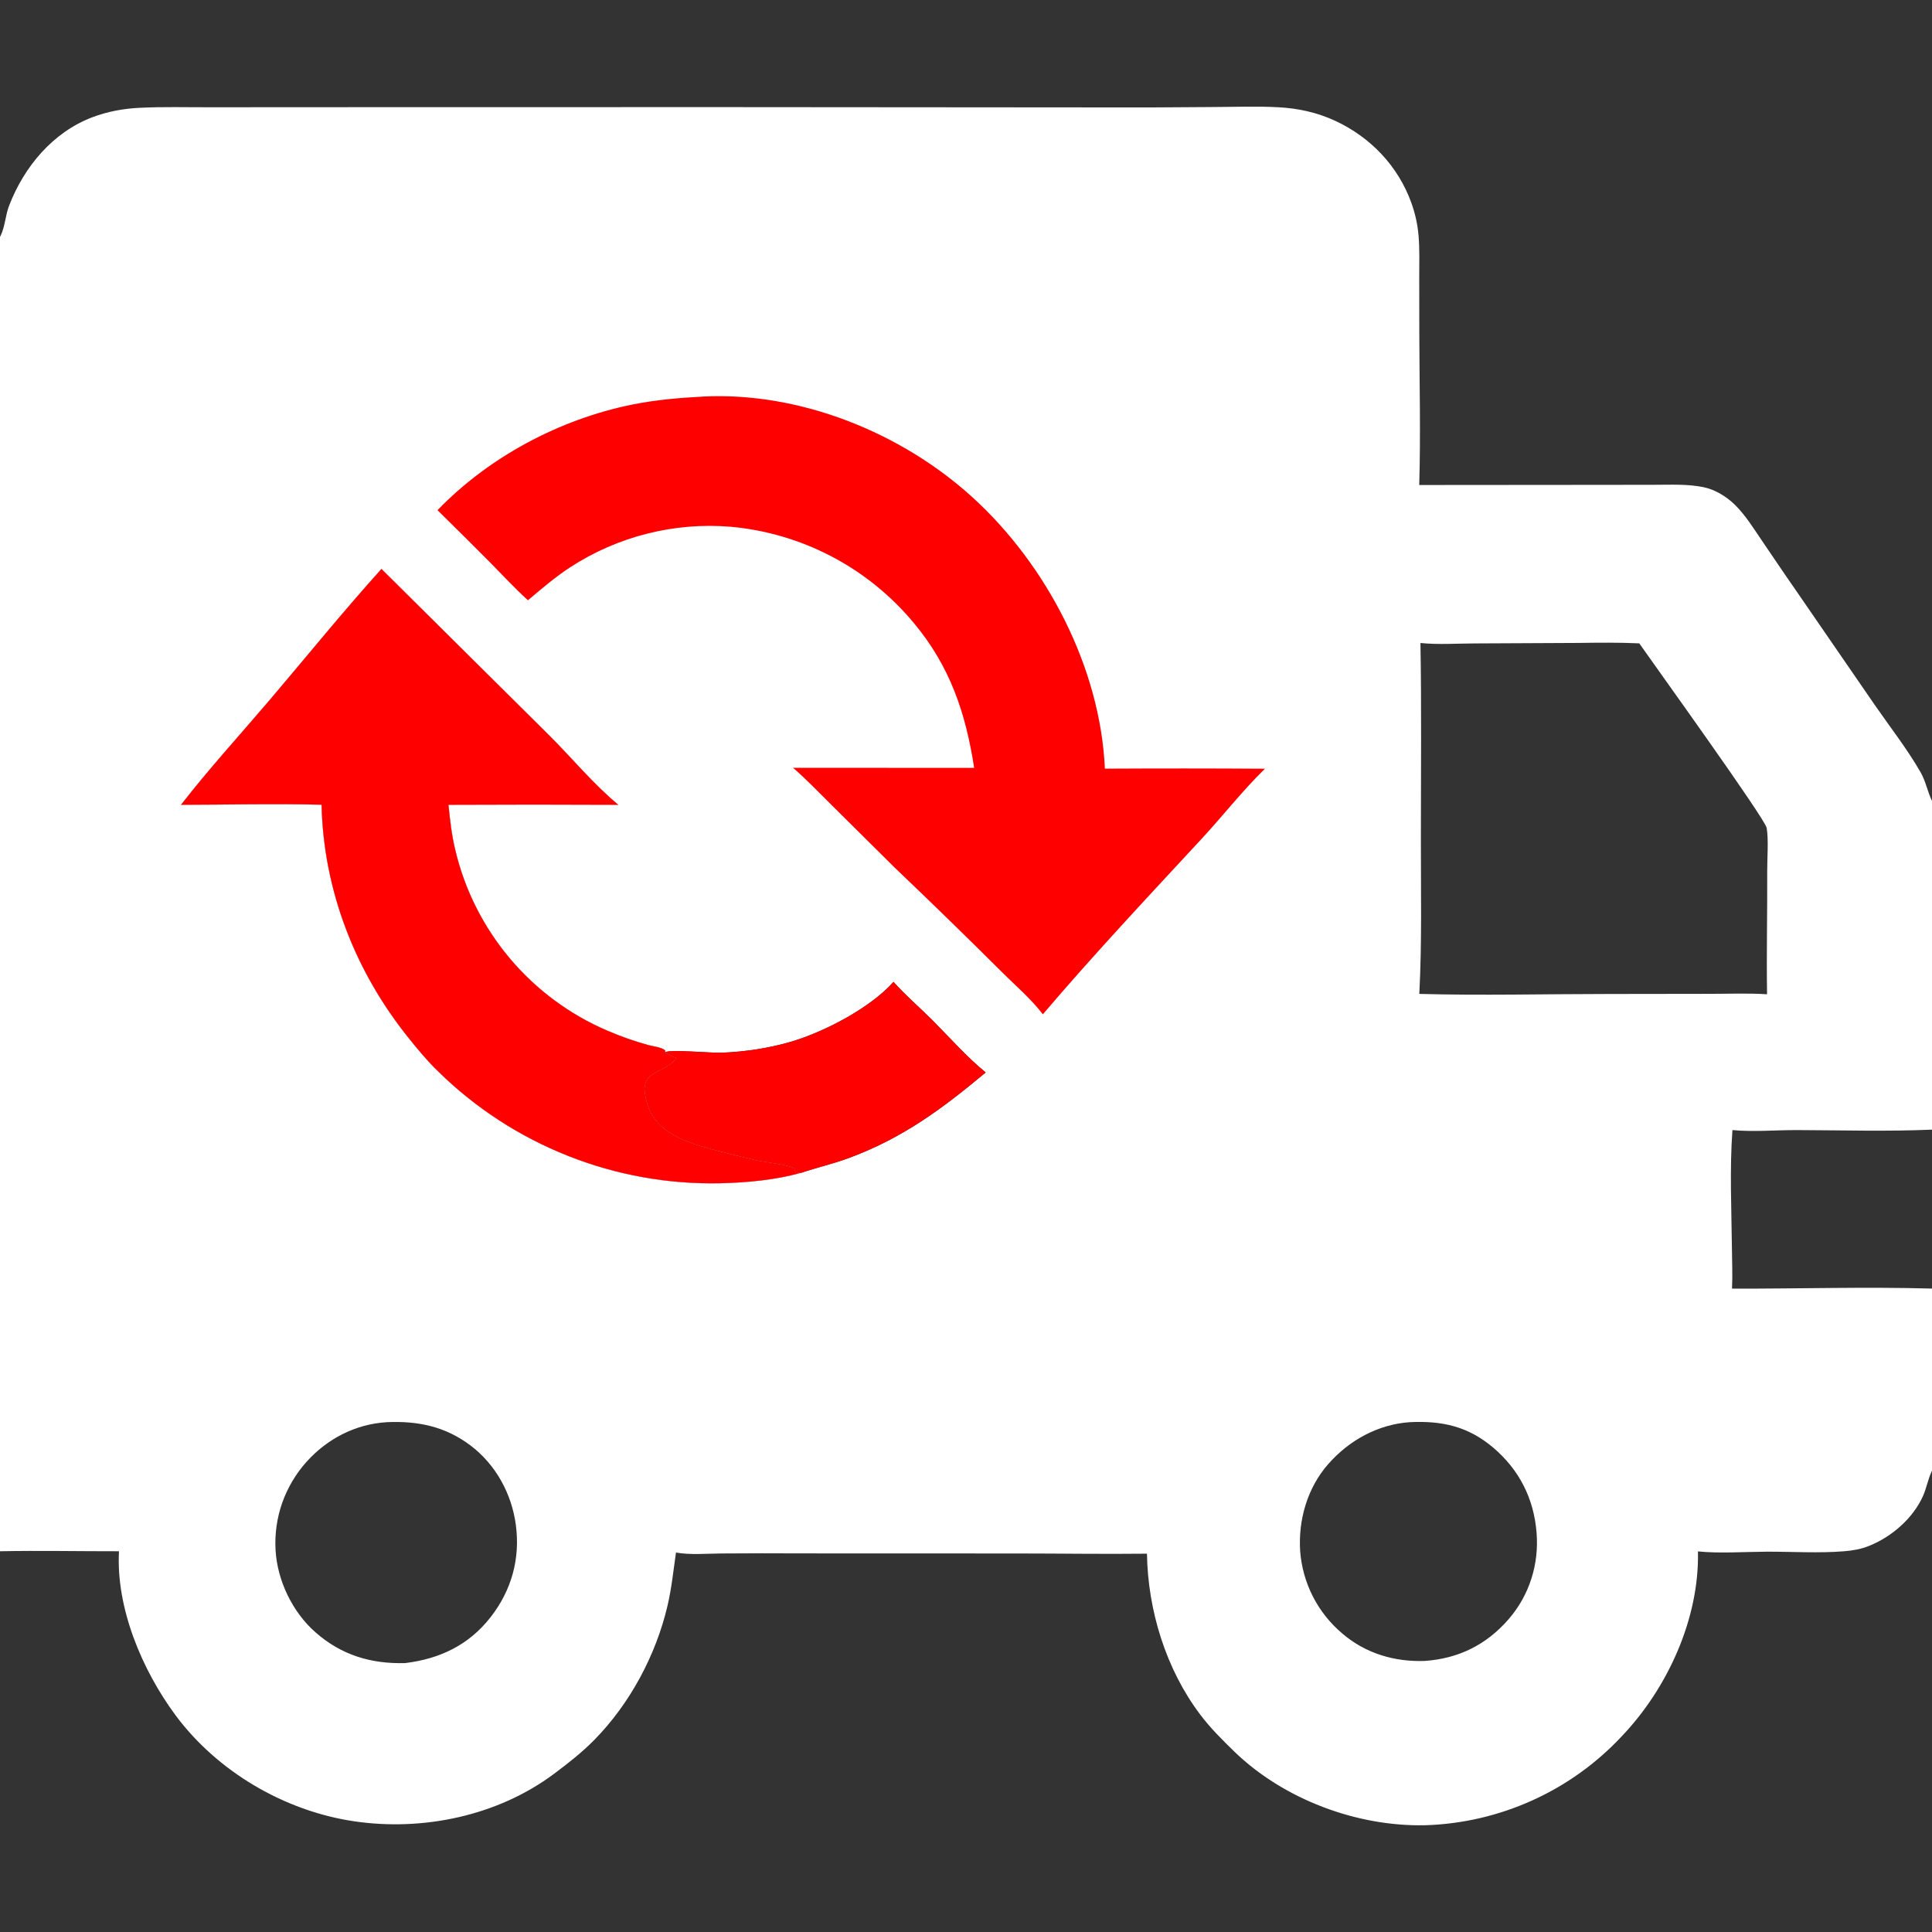
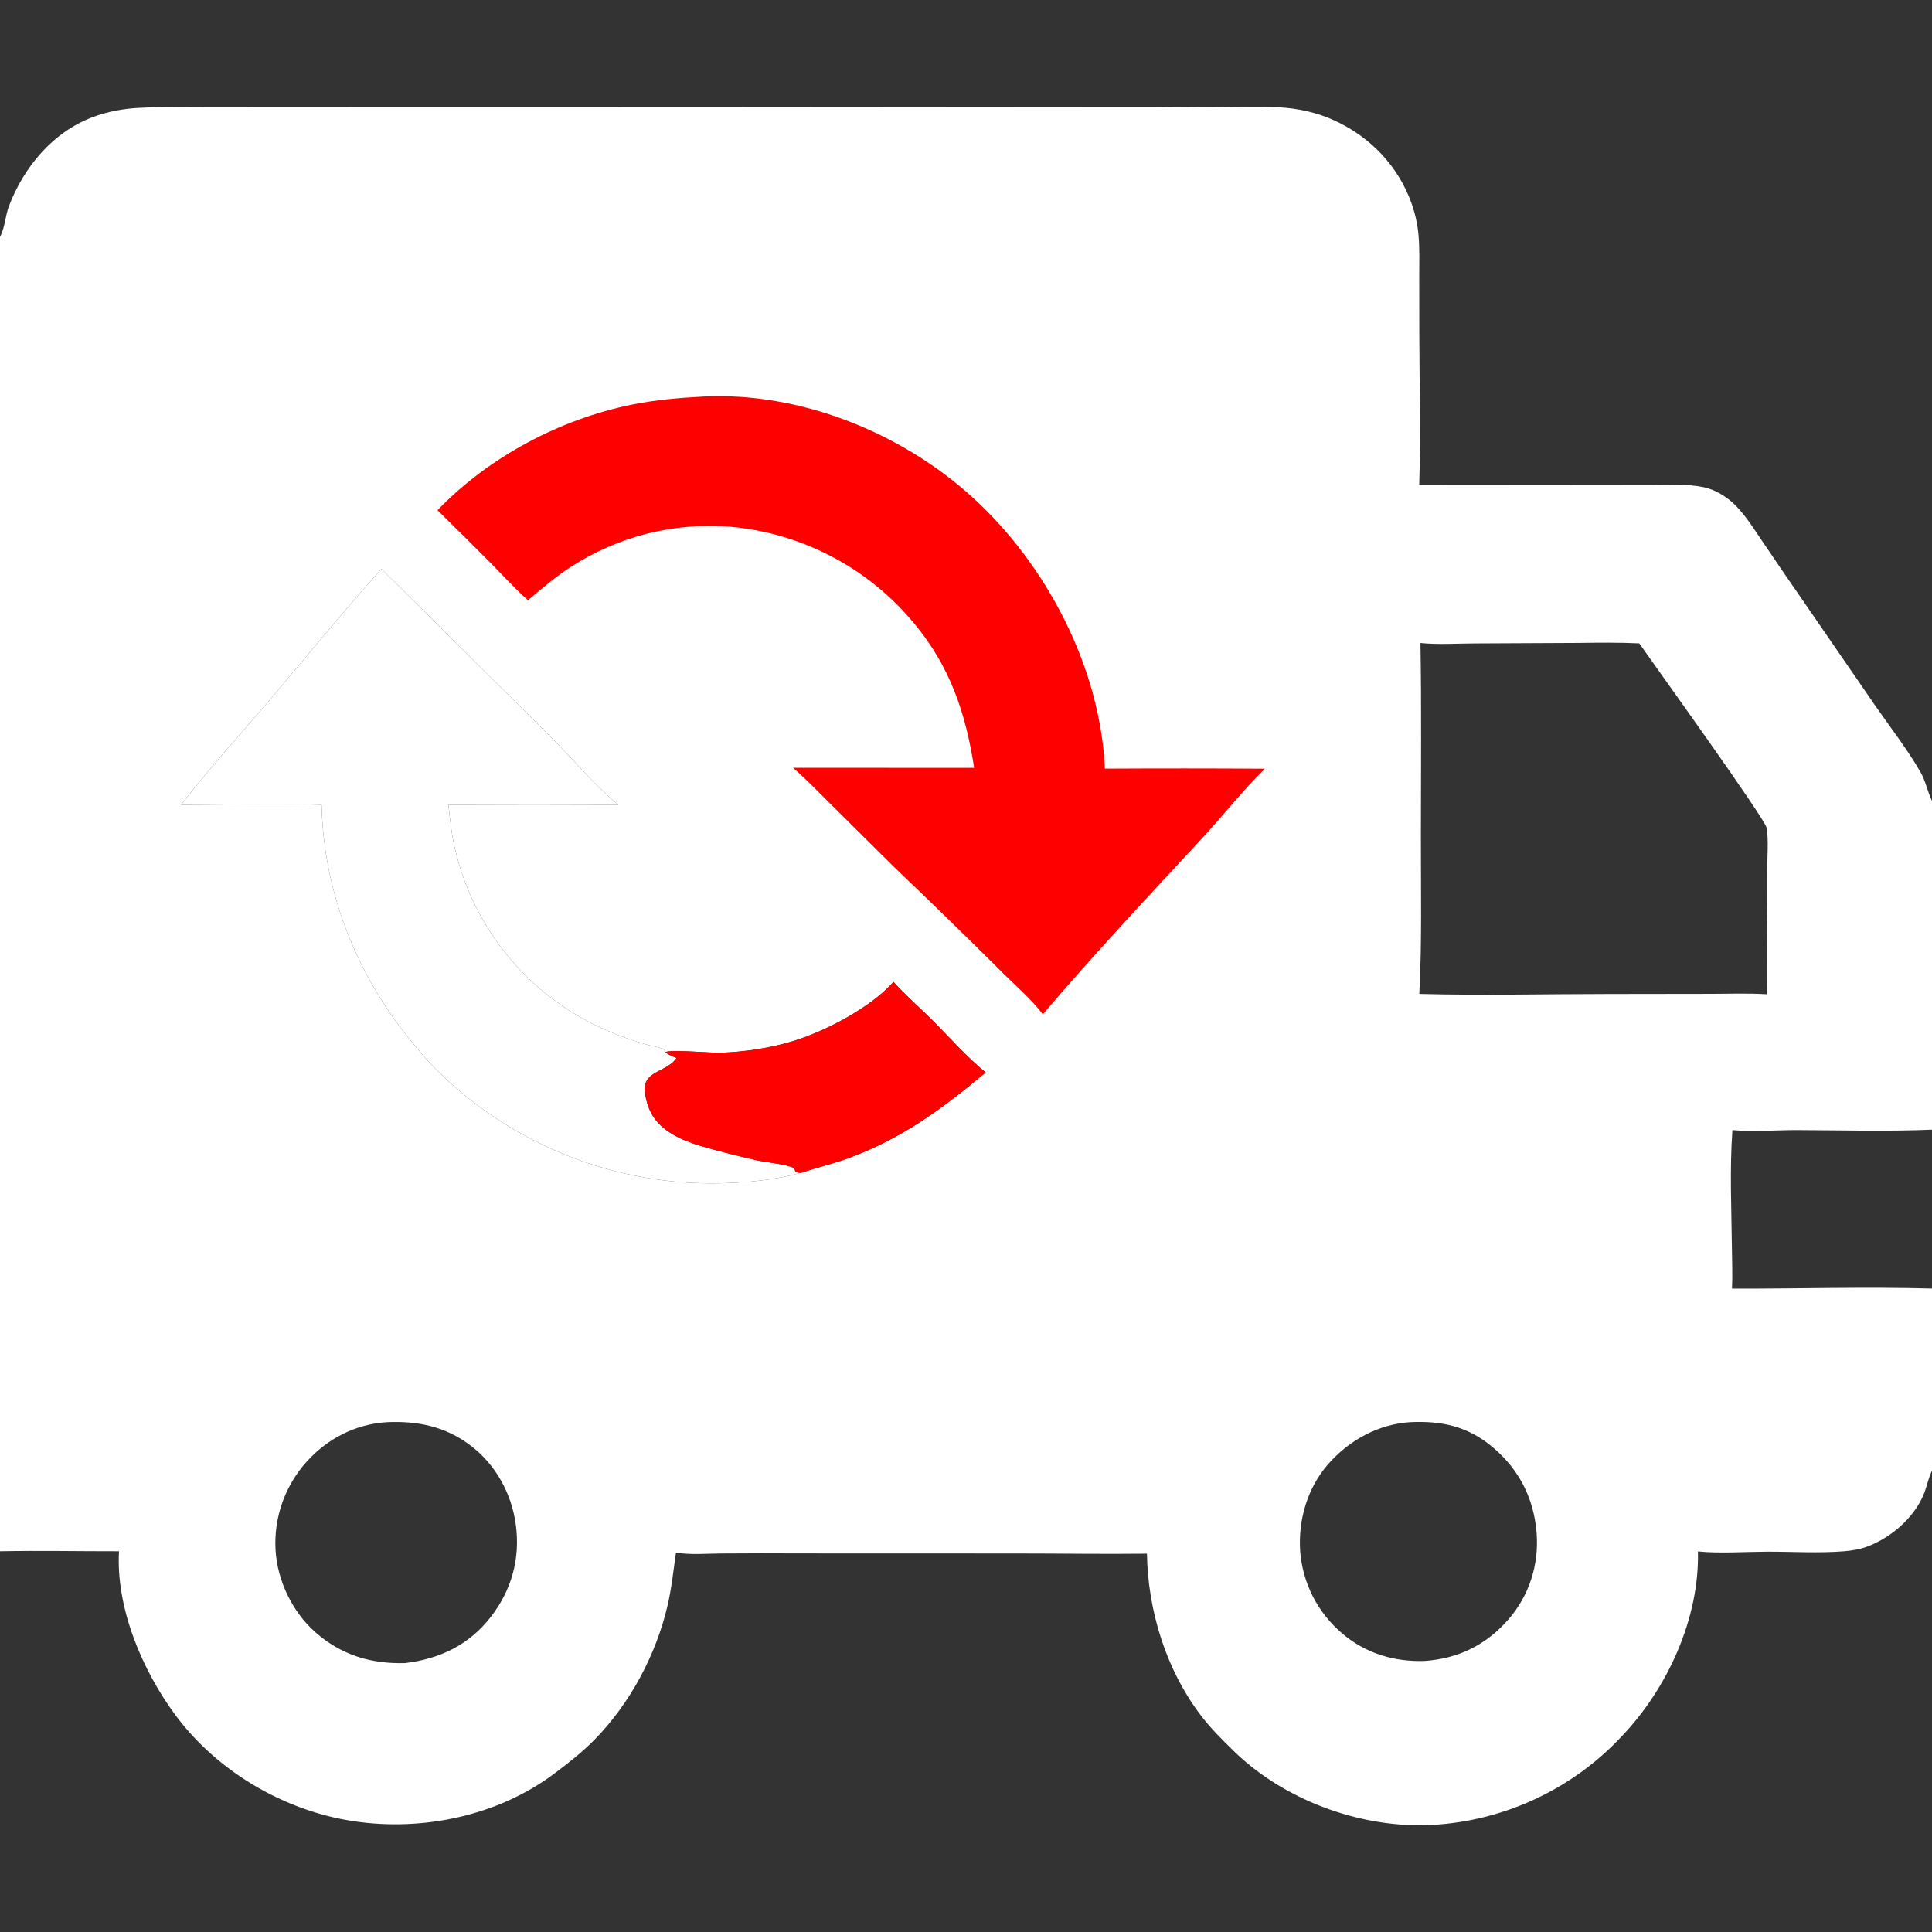
<svg xmlns="http://www.w3.org/2000/svg" width="27" height="27" viewBox="0 0 27 27" fill="none">
  <rect x="0" y="0" width="27" height="27" fill="#333333" stroke="none" />
  <g clip-path="url(#clip0_1084_461)">
    <path d="M0 0H27V11.194V15.787V18.008V20.552V27H0V21.679V3.311V0ZM27 20.552L26.991 20.572C26.944 20.677 26.923 20.794 26.877 20.901C26.738 21.217 26.436 21.479 26.118 21.605C26.005 21.65 25.894 21.669 25.773 21.679C25.418 21.708 25.05 21.684 24.694 21.685C24.394 21.686 24.02 21.712 23.729 21.681C23.751 22.617 23.305 23.592 22.666 24.263C22.312 24.642 21.888 24.947 21.416 25.16C20.944 25.374 20.435 25.492 19.918 25.508C18.961 25.529 17.94 25.146 17.25 24.479C17.084 24.317 16.916 24.151 16.776 23.965C16.295 23.331 16.041 22.504 16.029 21.713C15.416 21.72 14.803 21.71 14.191 21.71L11.21 21.709C10.834 21.707 10.459 21.707 10.083 21.71C9.878 21.711 9.648 21.733 9.447 21.697C9.411 21.946 9.386 22.193 9.329 22.439C9.167 23.129 8.806 23.806 8.307 24.314C8.135 24.489 7.94 24.642 7.743 24.789C6.958 25.376 5.913 25.595 4.95 25.453C3.978 25.31 3.037 24.759 2.451 23.968C1.986 23.339 1.619 22.471 1.663 21.679C1.108 21.68 0.555 21.668 0 21.679V27H27V20.552ZM0 0V3.311C0.003 3.304 0.007 3.297 0.01 3.291C0.07 3.167 0.076 3.007 0.127 2.875C0.336 2.331 0.739 1.846 1.295 1.637C1.501 1.559 1.724 1.518 1.944 1.507C2.276 1.49 2.612 1.5 2.944 1.499L4.676 1.498L10.048 1.497L15.313 1.501C15.849 1.503 16.384 1.501 16.92 1.496C17.235 1.495 17.554 1.482 17.868 1.499C18.145 1.514 18.41 1.572 18.663 1.69C19.156 1.92 19.539 2.322 19.724 2.835C19.777 2.983 19.81 3.13 19.824 3.287C19.841 3.482 19.834 3.68 19.834 3.876L19.835 4.658C19.837 5.363 19.855 6.073 19.834 6.778L22.325 6.776L23.117 6.775C23.347 6.775 23.583 6.762 23.81 6.809C23.972 6.843 24.128 6.94 24.246 7.055C24.393 7.2 24.506 7.383 24.622 7.554C24.777 7.781 24.93 8.01 25.088 8.236L26.198 9.849C26.413 10.16 26.651 10.463 26.839 10.79C26.913 10.918 26.937 11.064 27 11.194V0H0ZM5.331 7.951C4.793 8.548 4.287 9.173 3.767 9.785C3.354 10.27 2.92 10.744 2.53 11.247C3.183 11.246 3.841 11.229 4.494 11.246C4.521 12.441 4.963 13.576 5.709 14.504C5.84 14.667 5.972 14.828 6.123 14.973C6.643 15.484 7.26 15.885 7.937 16.153C8.615 16.422 9.339 16.552 10.068 16.536C10.437 16.528 10.835 16.489 11.191 16.391C11.164 16.389 11.142 16.388 11.117 16.376L11.1 16.327C11.012 16.272 10.685 16.241 10.561 16.212L10.557 16.211C10.303 16.151 10.046 16.09 9.796 16.016C9.533 15.937 9.24 15.813 9.102 15.559C9.055 15.47 9.026 15.368 9.013 15.269C8.972 14.964 9.306 14.989 9.446 14.798C9.449 14.794 9.452 14.79 9.455 14.785C9.4 14.764 9.343 14.74 9.296 14.705L9.297 14.68C9.248 14.636 9.128 14.623 9.064 14.606C8.868 14.552 8.676 14.485 8.489 14.404C7.962 14.179 7.495 13.833 7.126 13.395C6.757 12.957 6.495 12.438 6.363 11.881C6.312 11.673 6.29 11.462 6.267 11.249L6.267 11.247C7.058 11.243 7.849 11.243 8.641 11.247C8.29 10.957 7.992 10.591 7.668 10.27L5.331 7.951ZM22.061 8.985L20.604 8.992C20.358 8.993 20.096 9.011 19.851 8.986C19.867 9.892 19.857 10.8 19.857 11.706C19.856 12.432 19.873 13.165 19.835 13.89C20.716 13.914 21.602 13.891 22.485 13.891L23.9 13.889C24.163 13.889 24.432 13.878 24.695 13.895C24.686 13.321 24.7 12.746 24.697 12.171C24.696 12.002 24.718 11.727 24.689 11.569C24.664 11.437 23.124 9.299 22.909 8.991C22.628 8.978 22.343 8.981 22.061 8.985ZM5.408 19.875C4.97 19.901 4.575 20.105 4.284 20.429C4.134 20.596 4.019 20.791 3.944 21.002C3.87 21.214 3.838 21.438 3.851 21.662C3.875 22.088 4.087 22.529 4.408 22.811C4.77 23.131 5.187 23.255 5.662 23.242C6.146 23.183 6.553 22.99 6.858 22.598C7.149 22.224 7.272 21.782 7.209 21.311C7.151 20.874 6.927 20.465 6.572 20.198C6.22 19.934 5.839 19.856 5.408 19.875ZM19.703 19.875C19.259 19.905 18.854 20.128 18.562 20.461C18.271 20.792 18.141 21.242 18.17 21.678C18.187 21.899 18.247 22.114 18.348 22.312C18.449 22.509 18.588 22.684 18.757 22.827C19.08 23.106 19.489 23.227 19.91 23.212C20.382 23.179 20.77 22.988 21.081 22.631C21.373 22.295 21.509 21.864 21.474 21.421C21.436 20.943 21.233 20.541 20.867 20.23C20.517 19.933 20.15 19.853 19.703 19.875ZM12.487 13.722C12.166 14.083 11.529 14.417 11.062 14.556C10.748 14.649 10.406 14.7 10.079 14.712C9.937 14.717 9.361 14.663 9.296 14.705C9.343 14.74 9.4 14.764 9.455 14.785C9.452 14.79 9.449 14.794 9.446 14.798C9.306 14.989 8.972 14.964 9.013 15.269C9.026 15.368 9.055 15.47 9.102 15.559C9.24 15.813 9.533 15.937 9.796 16.016C10.046 16.09 10.303 16.151 10.557 16.211L10.561 16.212C10.685 16.241 11.012 16.272 11.1 16.327L11.117 16.376C11.142 16.388 11.164 16.389 11.191 16.391L11.193 16.391C11.414 16.317 11.642 16.265 11.861 16.184C12.616 15.905 13.166 15.496 13.775 14.988C13.509 14.77 13.273 14.501 13.03 14.257C12.851 14.078 12.655 13.911 12.487 13.722ZM24.211 15.793C24.171 16.34 24.198 16.901 24.204 17.45C24.206 17.635 24.214 17.824 24.205 18.009C25.135 18.011 26.07 17.982 27 18.008V15.787C26.376 15.814 25.742 15.795 25.117 15.793C24.818 15.792 24.508 15.821 24.211 15.793Z" fill="white" />
    <path d="M5.331 7.951C4.793 8.548 4.287 9.173 3.767 9.785C3.354 10.27 2.92 10.744 2.53 11.247C3.183 11.246 3.841 11.229 4.494 11.246C4.521 12.441 4.963 13.576 5.709 14.504C5.84 14.667 5.972 14.828 6.123 14.973C6.643 15.484 7.26 15.885 7.937 16.153C8.615 16.422 9.339 16.552 10.068 16.536C10.437 16.528 10.835 16.489 11.191 16.391C11.164 16.389 11.142 16.388 11.117 16.376L11.1 16.327C11.012 16.272 10.685 16.241 10.561 16.212L10.557 16.211C10.303 16.151 10.046 16.09 9.796 16.016C9.533 15.937 9.24 15.813 9.102 15.559C9.055 15.47 9.026 15.368 9.013 15.269C8.972 14.964 9.306 14.989 9.446 14.798L9.455 14.785C9.4 14.764 9.343 14.74 9.296 14.705L9.297 14.68C9.248 14.636 9.128 14.623 9.064 14.606C8.868 14.552 8.676 14.485 8.489 14.404C7.962 14.179 7.495 13.833 7.126 13.395C6.757 12.957 6.495 12.438 6.363 11.881C6.312 11.673 6.29 11.462 6.267 11.249L6.267 11.247C7.058 11.243 7.849 11.243 8.641 11.247C8.29 10.957 7.992 10.591 7.668 10.27L5.331 7.951Z" fill="white" />
    <path d="M11.1 16.327L11.117 16.376C11.142 16.388 11.164 16.389 11.191 16.391L11.193 16.391C11.414 16.317 11.642 16.265 11.861 16.184C12.616 15.905 13.166 15.496 13.775 14.988C13.509 14.77 13.273 14.501 13.03 14.257C12.851 14.078 12.655 13.911 12.487 13.722C12.166 14.083 11.529 14.417 11.062 14.556C10.748 14.649 10.406 14.7 10.079 14.712C9.937 14.717 9.361 14.663 9.296 14.705C9.343 14.74 9.4 14.764 9.455 14.785L9.446 14.798C9.306 14.989 8.972 14.964 9.013 15.269C9.026 15.368 9.055 15.47 9.102 15.559C9.24 15.813 9.533 15.937 9.796 16.016C10.046 16.09 10.303 16.151 10.557 16.211L10.561 16.212C10.685 16.241 11.012 16.272 11.1 16.327Z" fill="#FF0000" />
-     <path d="M5.331 7.951L7.668 10.27C7.992 10.591 8.29 10.957 8.641 11.247C7.849 11.243 7.058 11.243 6.267 11.247C6.289 11.46 6.312 11.672 6.363 11.881C6.495 12.438 6.757 12.957 7.126 13.395C7.495 13.833 7.962 14.179 8.489 14.404C8.676 14.485 8.868 14.552 9.064 14.606C9.128 14.623 9.248 14.636 9.297 14.68L9.296 14.705C9.343 14.74 9.4 14.764 9.455 14.785C9.452 14.79 9.449 14.794 9.446 14.798C9.306 14.989 8.972 14.964 9.013 15.269C9.026 15.368 9.055 15.47 9.102 15.559C9.24 15.813 9.533 15.937 9.796 16.016C10.047 16.091 10.306 16.152 10.561 16.212C10.685 16.241 11.012 16.272 11.1 16.327L11.117 16.376C11.143 16.388 11.164 16.389 11.193 16.391C10.836 16.49 10.438 16.528 10.068 16.536C9.339 16.552 8.615 16.422 7.937 16.153C7.26 15.885 6.643 15.484 6.123 14.973C5.972 14.828 5.84 14.667 5.709 14.504C4.963 13.576 4.521 12.441 4.494 11.246C3.841 11.229 3.183 11.246 2.53 11.247C2.92 10.744 3.354 10.27 3.767 9.785C4.287 9.173 4.793 8.548 5.331 7.951Z" fill="#FF0000" />
    <path d="M9.813 5.543C9.816 5.543 9.819 5.542 9.823 5.542C11.18 5.474 12.594 6.043 13.591 6.95C14.628 7.894 15.377 9.329 15.441 10.742C16.187 10.738 16.933 10.738 17.678 10.743C17.362 11.051 17.086 11.407 16.785 11.731C16.04 12.536 15.285 13.34 14.574 14.175C14.41 13.959 14.182 13.766 13.99 13.573C13.497 13.082 12.998 12.597 12.495 12.117L11.625 11.254C11.447 11.078 11.272 10.894 11.083 10.73L13.614 10.731C13.496 9.965 13.277 9.313 12.773 8.709C12.455 8.326 12.065 8.009 11.624 7.778C11.184 7.547 10.702 7.405 10.206 7.361C9.418 7.297 8.631 7.497 7.968 7.928C7.76 8.064 7.569 8.228 7.378 8.389C7.192 8.22 7.02 8.033 6.843 7.854C6.602 7.611 6.358 7.37 6.114 7.13C6.833 6.385 7.82 5.86 8.834 5.654C9.158 5.589 9.484 5.56 9.813 5.543Z" fill="#FF0000" />
  </g>
  <defs>
    <clipPath id="clip0_1084_461">
      <rect width="27" height="27" fill="white" />
    </clipPath>
  </defs>
</svg>